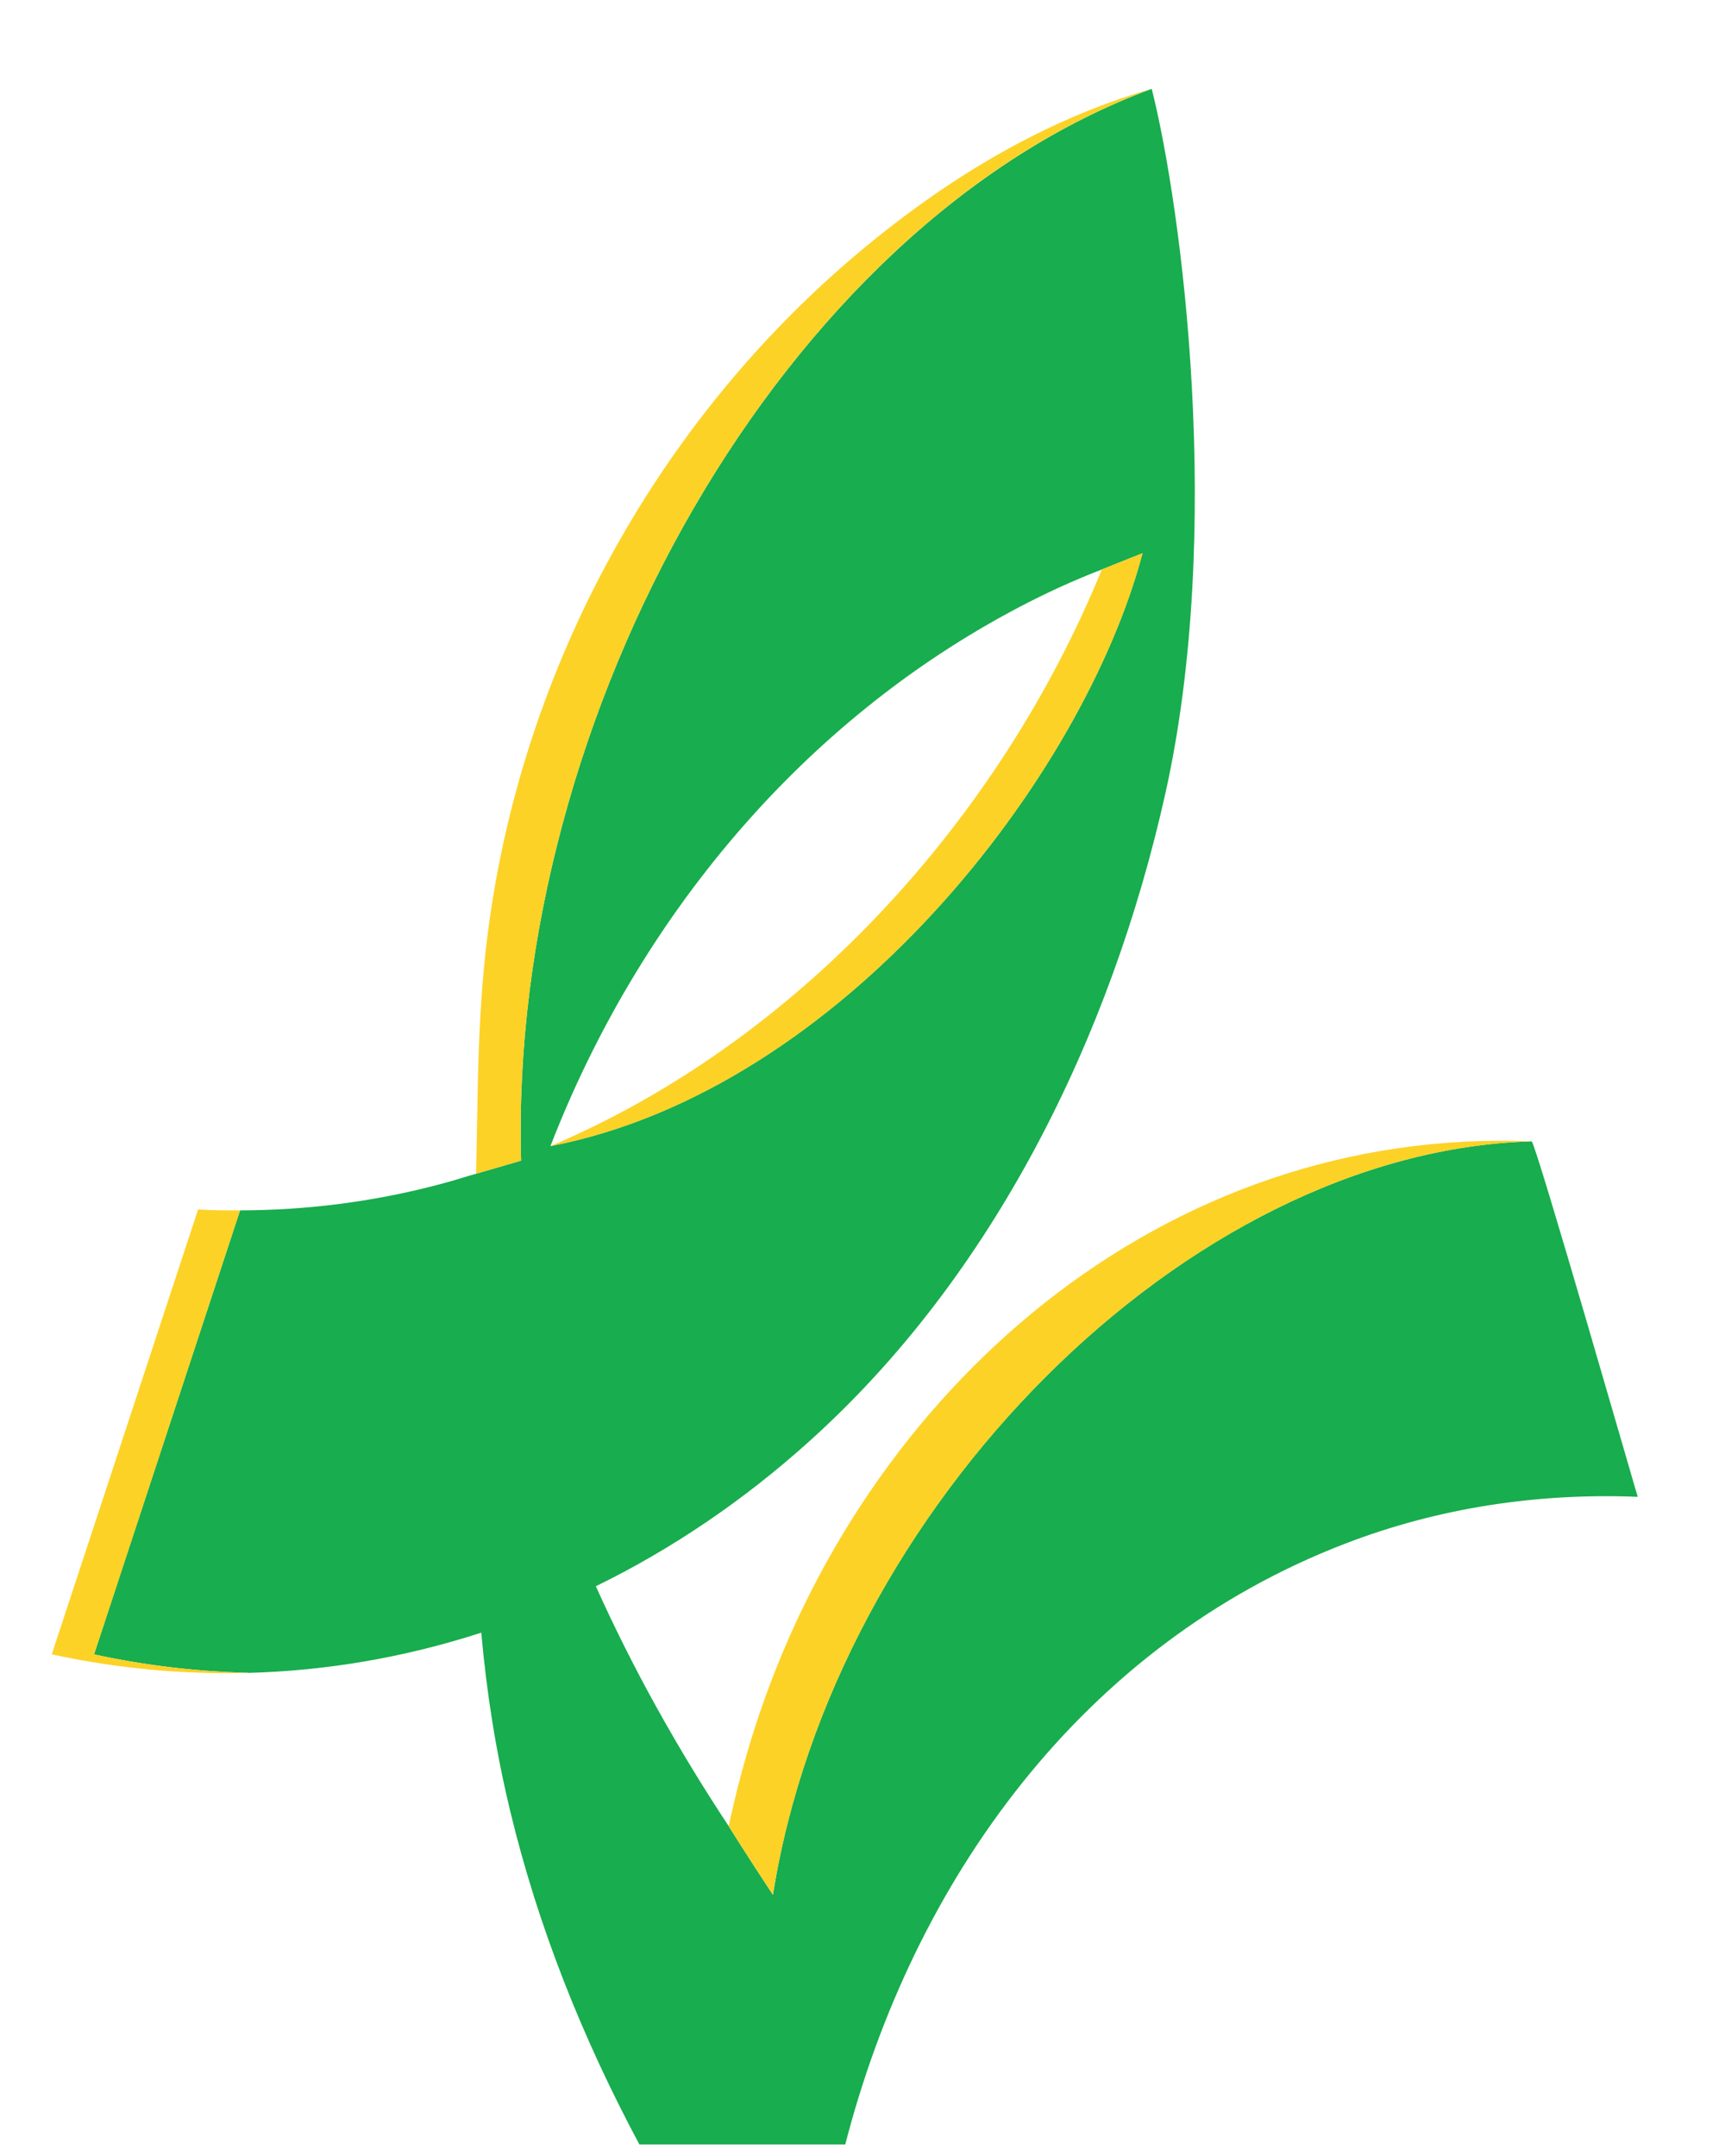
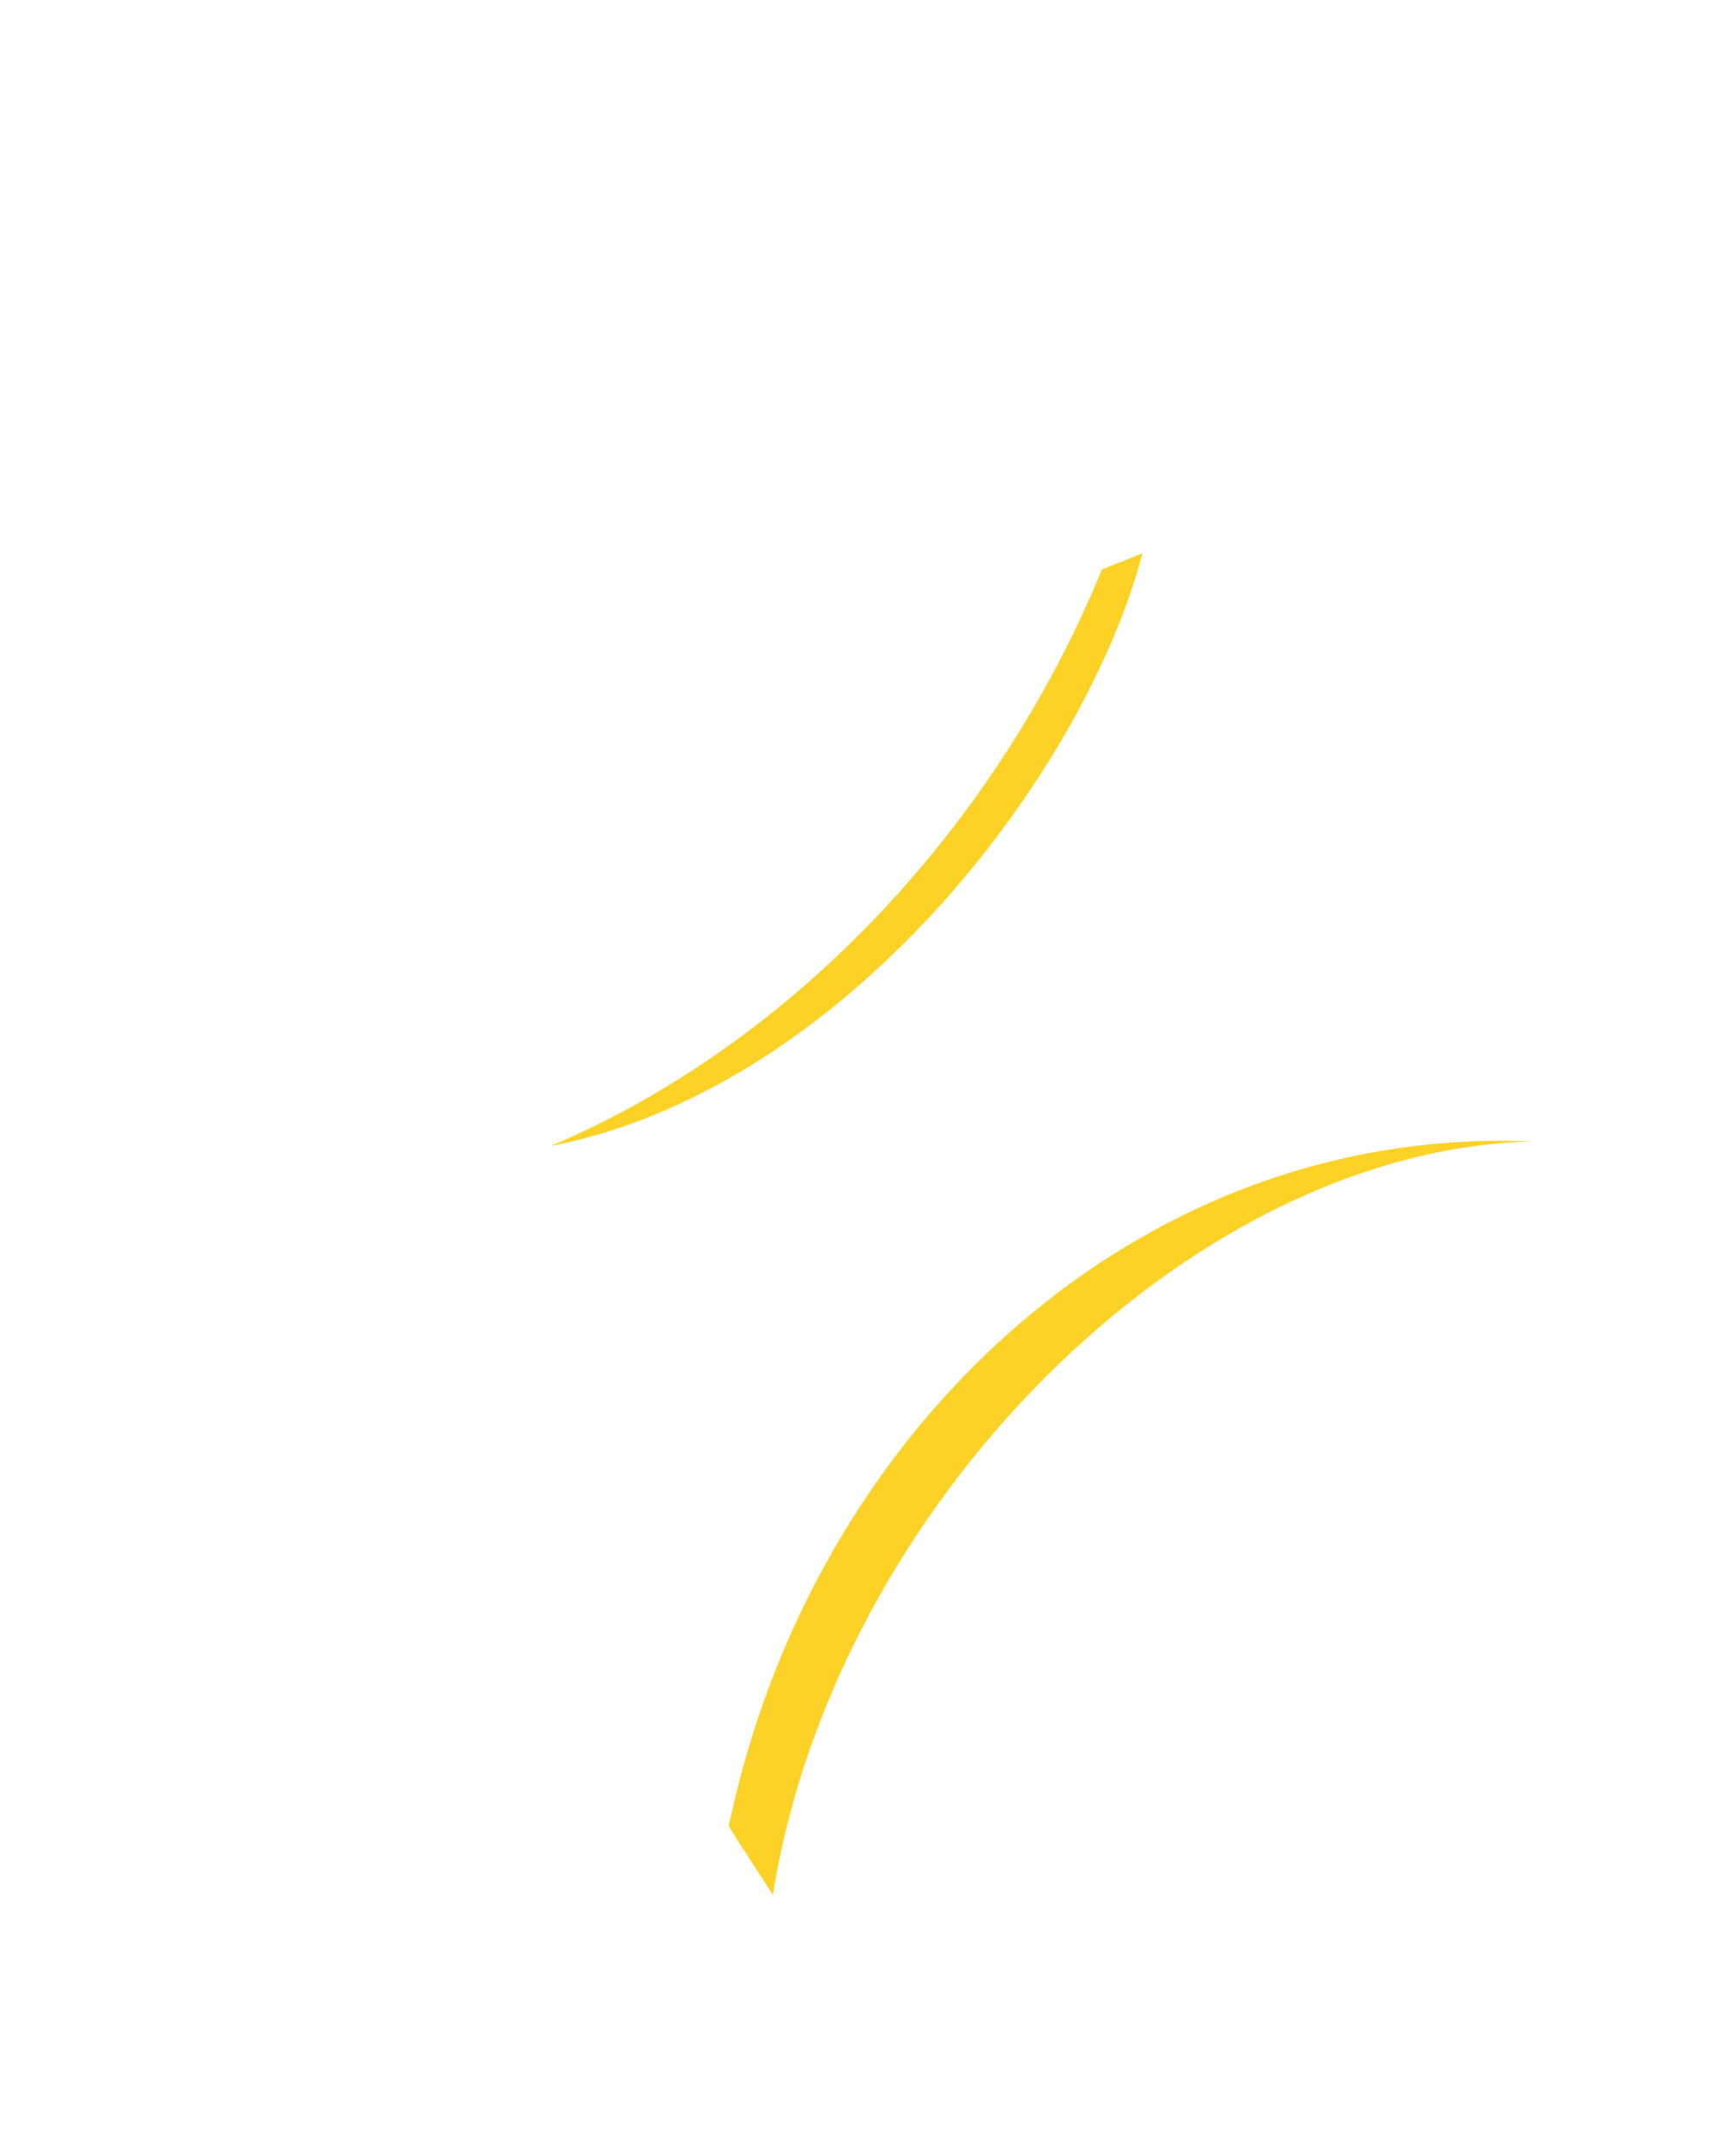
<svg xmlns="http://www.w3.org/2000/svg" width="12" height="15" viewBox="0 0 12 15" fill="none">
-   <path d="M7.092 4.223C7.278 4.125 7.469 4.038 7.665 3.962L7.948 3.849C7.536 5.407 5.858 7.582 3.829 7.974C4.441 6.394 5.574 5.019 7.092 4.223ZM10.655 7.941C8.255 8.007 5.801 10.494 5.377 13.183C5.303 13.072 5.139 12.818 5.069 12.705C4.717 12.172 4.405 11.615 4.145 11.036C4.675 10.777 5.173 10.439 5.626 10.031C6.91 8.879 7.729 7.214 8.107 5.52C8.514 3.694 8.224 1.461 8.012 0.618C5.446 1.565 3.537 4.976 3.625 8.075L3.264 8.18L3.264 8.18C3.187 8.204 3.111 8.226 3.034 8.246C2.585 8.363 2.128 8.42 1.67 8.421L0.654 11.51C1.013 11.588 1.372 11.63 1.727 11.638C1.725 11.639 1.723 11.639 1.72 11.639C2.277 11.625 2.823 11.529 3.348 11.359C3.385 11.775 3.45 12.188 3.548 12.595C3.743 13.409 4.055 14.185 4.448 14.92H5.88C6.353 13.084 7.529 11.441 9.362 10.738C10.01 10.489 10.701 10.386 11.393 10.414C11.391 10.414 10.681 7.942 10.655 7.941Z" fill="#18AD4E" />
-   <path d="M8.012 0.617L8.012 0.617C8.012 0.617 8.012 0.617 8.012 0.617C7.448 0.782 6.775 1.092 6.008 1.728C4.545 2.941 3.592 4.718 3.38 6.603C3.345 6.914 3.331 7.226 3.324 7.539C3.32 7.747 3.316 7.956 3.312 8.165C3.296 8.17 3.28 8.175 3.264 8.18L3.264 8.18L3.625 8.075C3.537 4.976 5.446 1.564 8.012 0.617Z" fill="#FDD227" />
  <path d="M7.948 3.849L7.665 3.962C6.949 5.714 5.545 7.247 3.829 7.974C5.858 7.582 7.536 5.407 7.948 3.849Z" fill="#FDD227" />
  <path d="M5.248 12.03C5.177 12.252 5.118 12.477 5.069 12.705C5.139 12.818 5.304 13.072 5.377 13.183C5.802 10.494 8.255 8.007 10.655 7.941C8.094 7.836 6.004 9.664 5.248 12.03Z" fill="#FDD227" />
-   <path d="M1.67 8.421C1.573 8.422 1.475 8.42 1.378 8.415L0.36 11.51C0.816 11.609 1.272 11.65 1.721 11.639C1.723 11.639 1.725 11.639 1.727 11.638C1.372 11.63 1.014 11.588 0.655 11.51L1.67 8.421Z" fill="#FDD227" />
</svg>